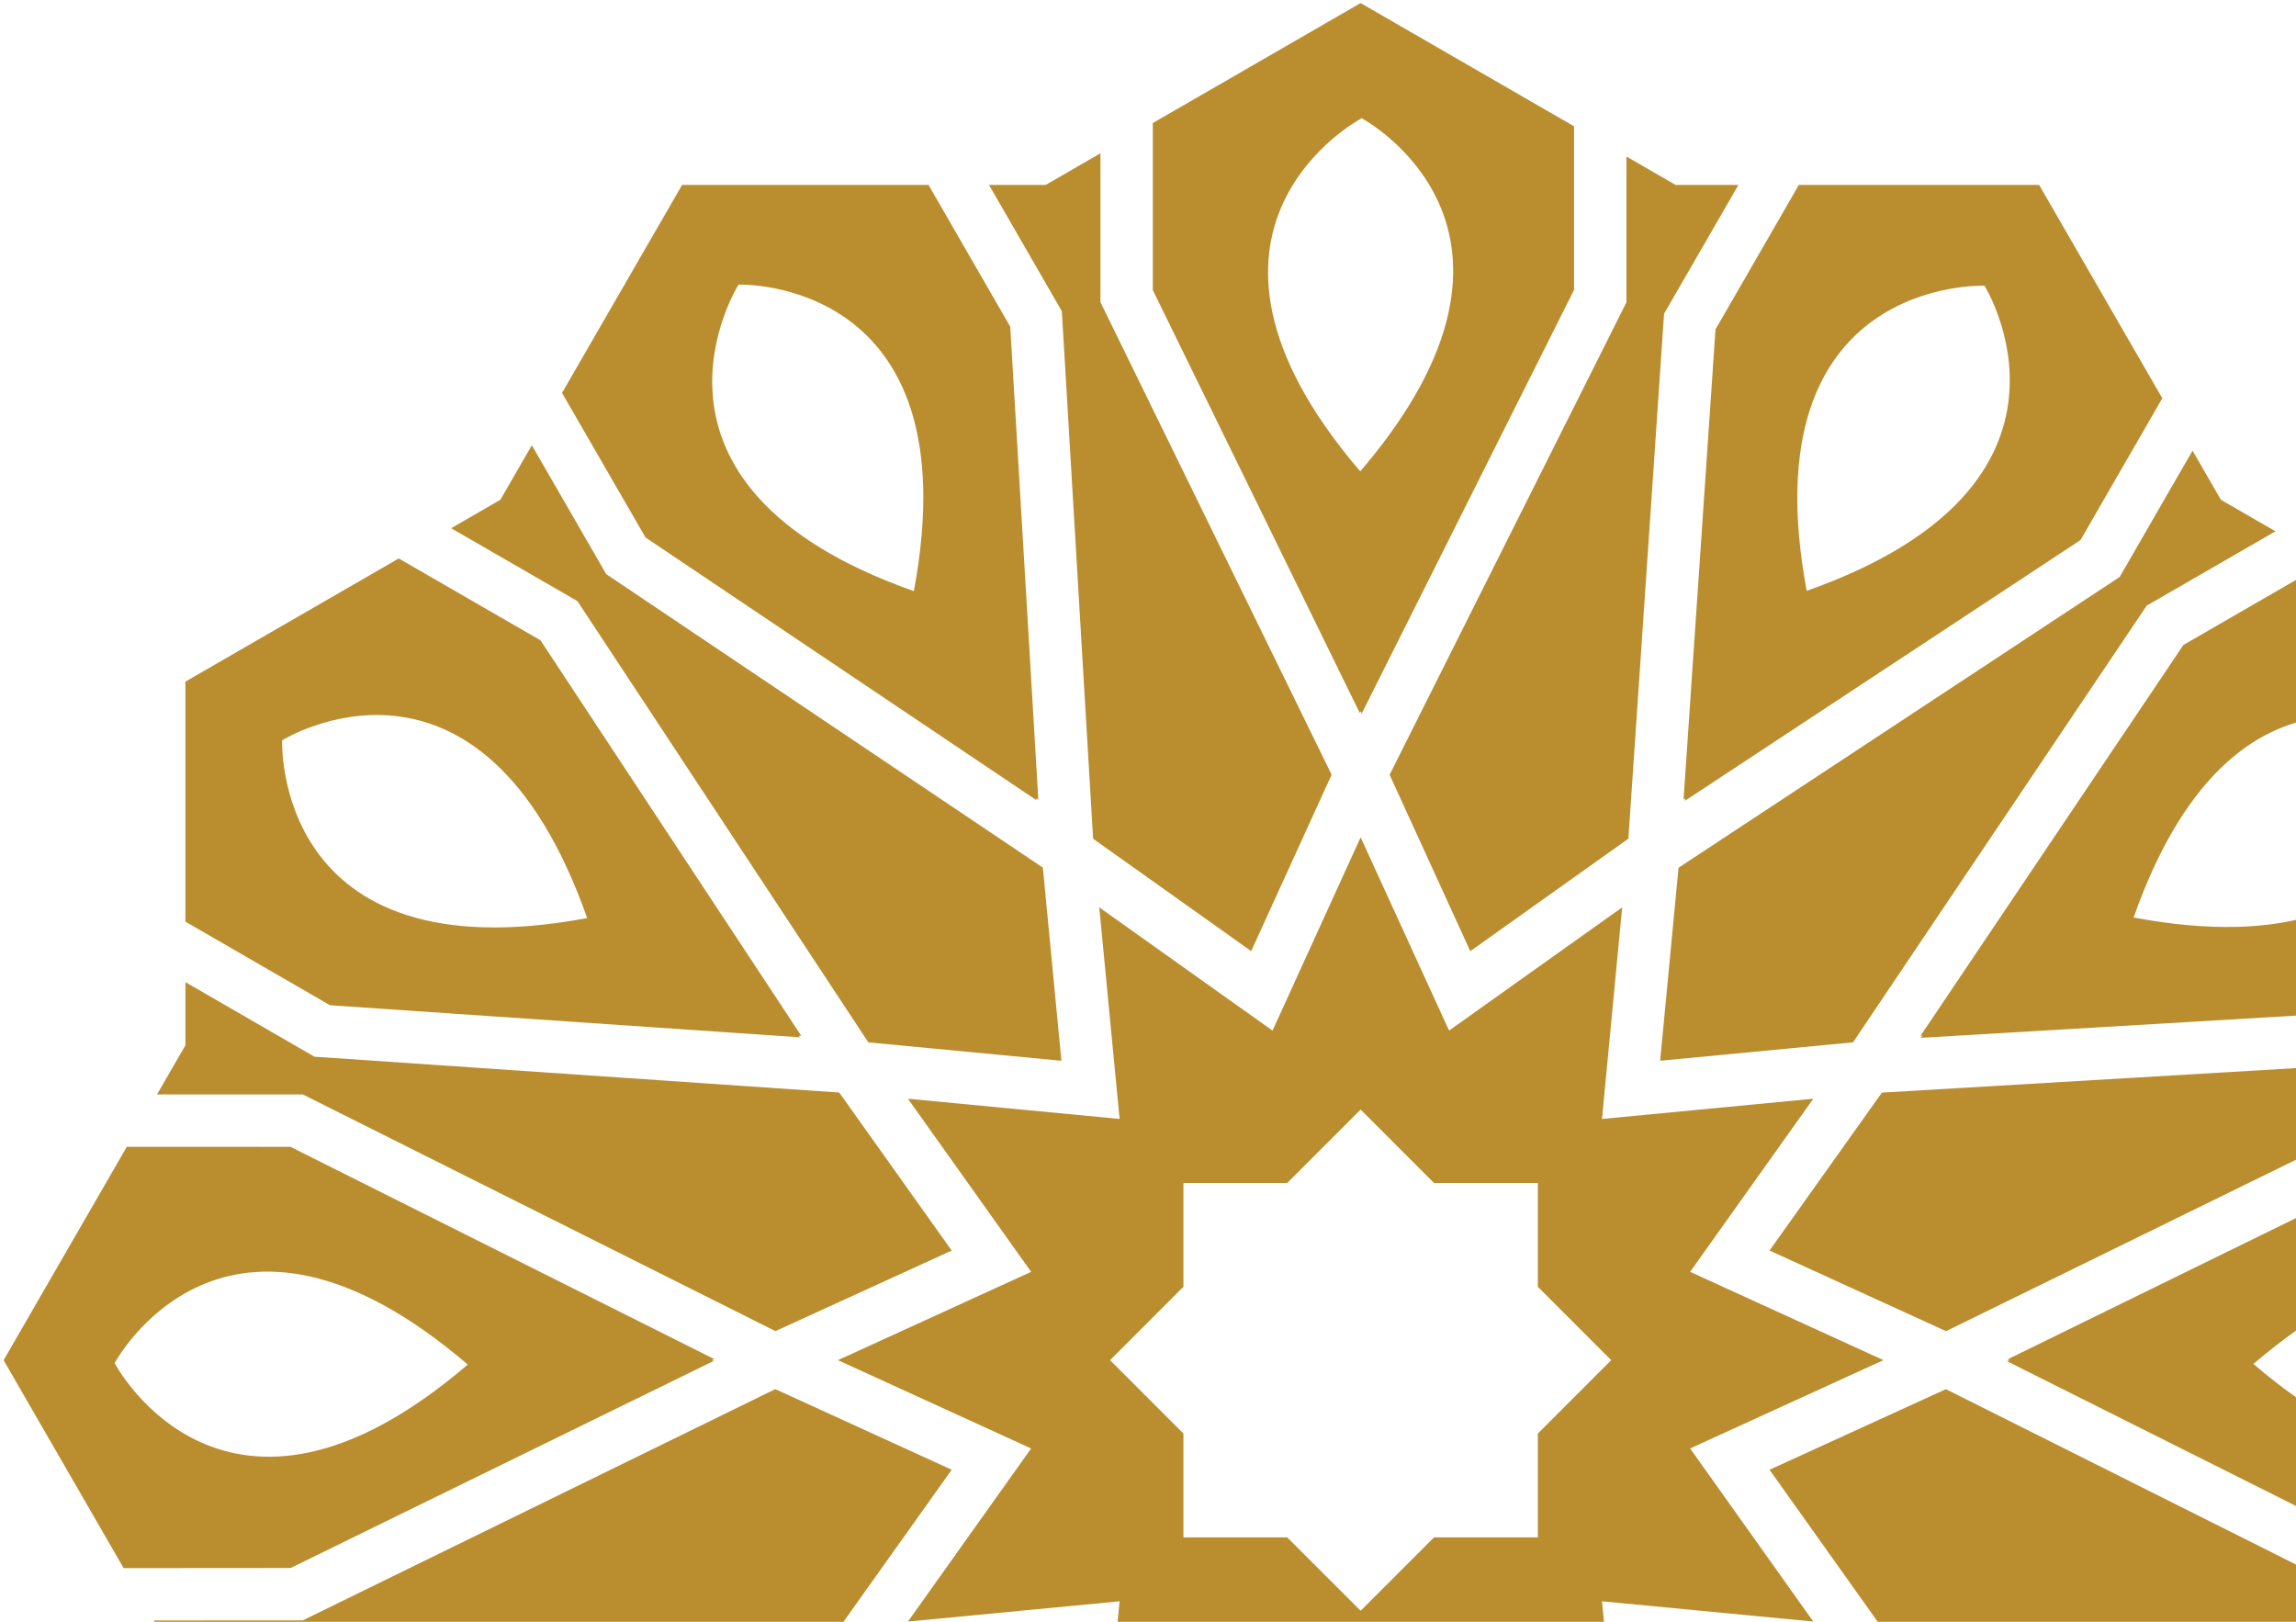
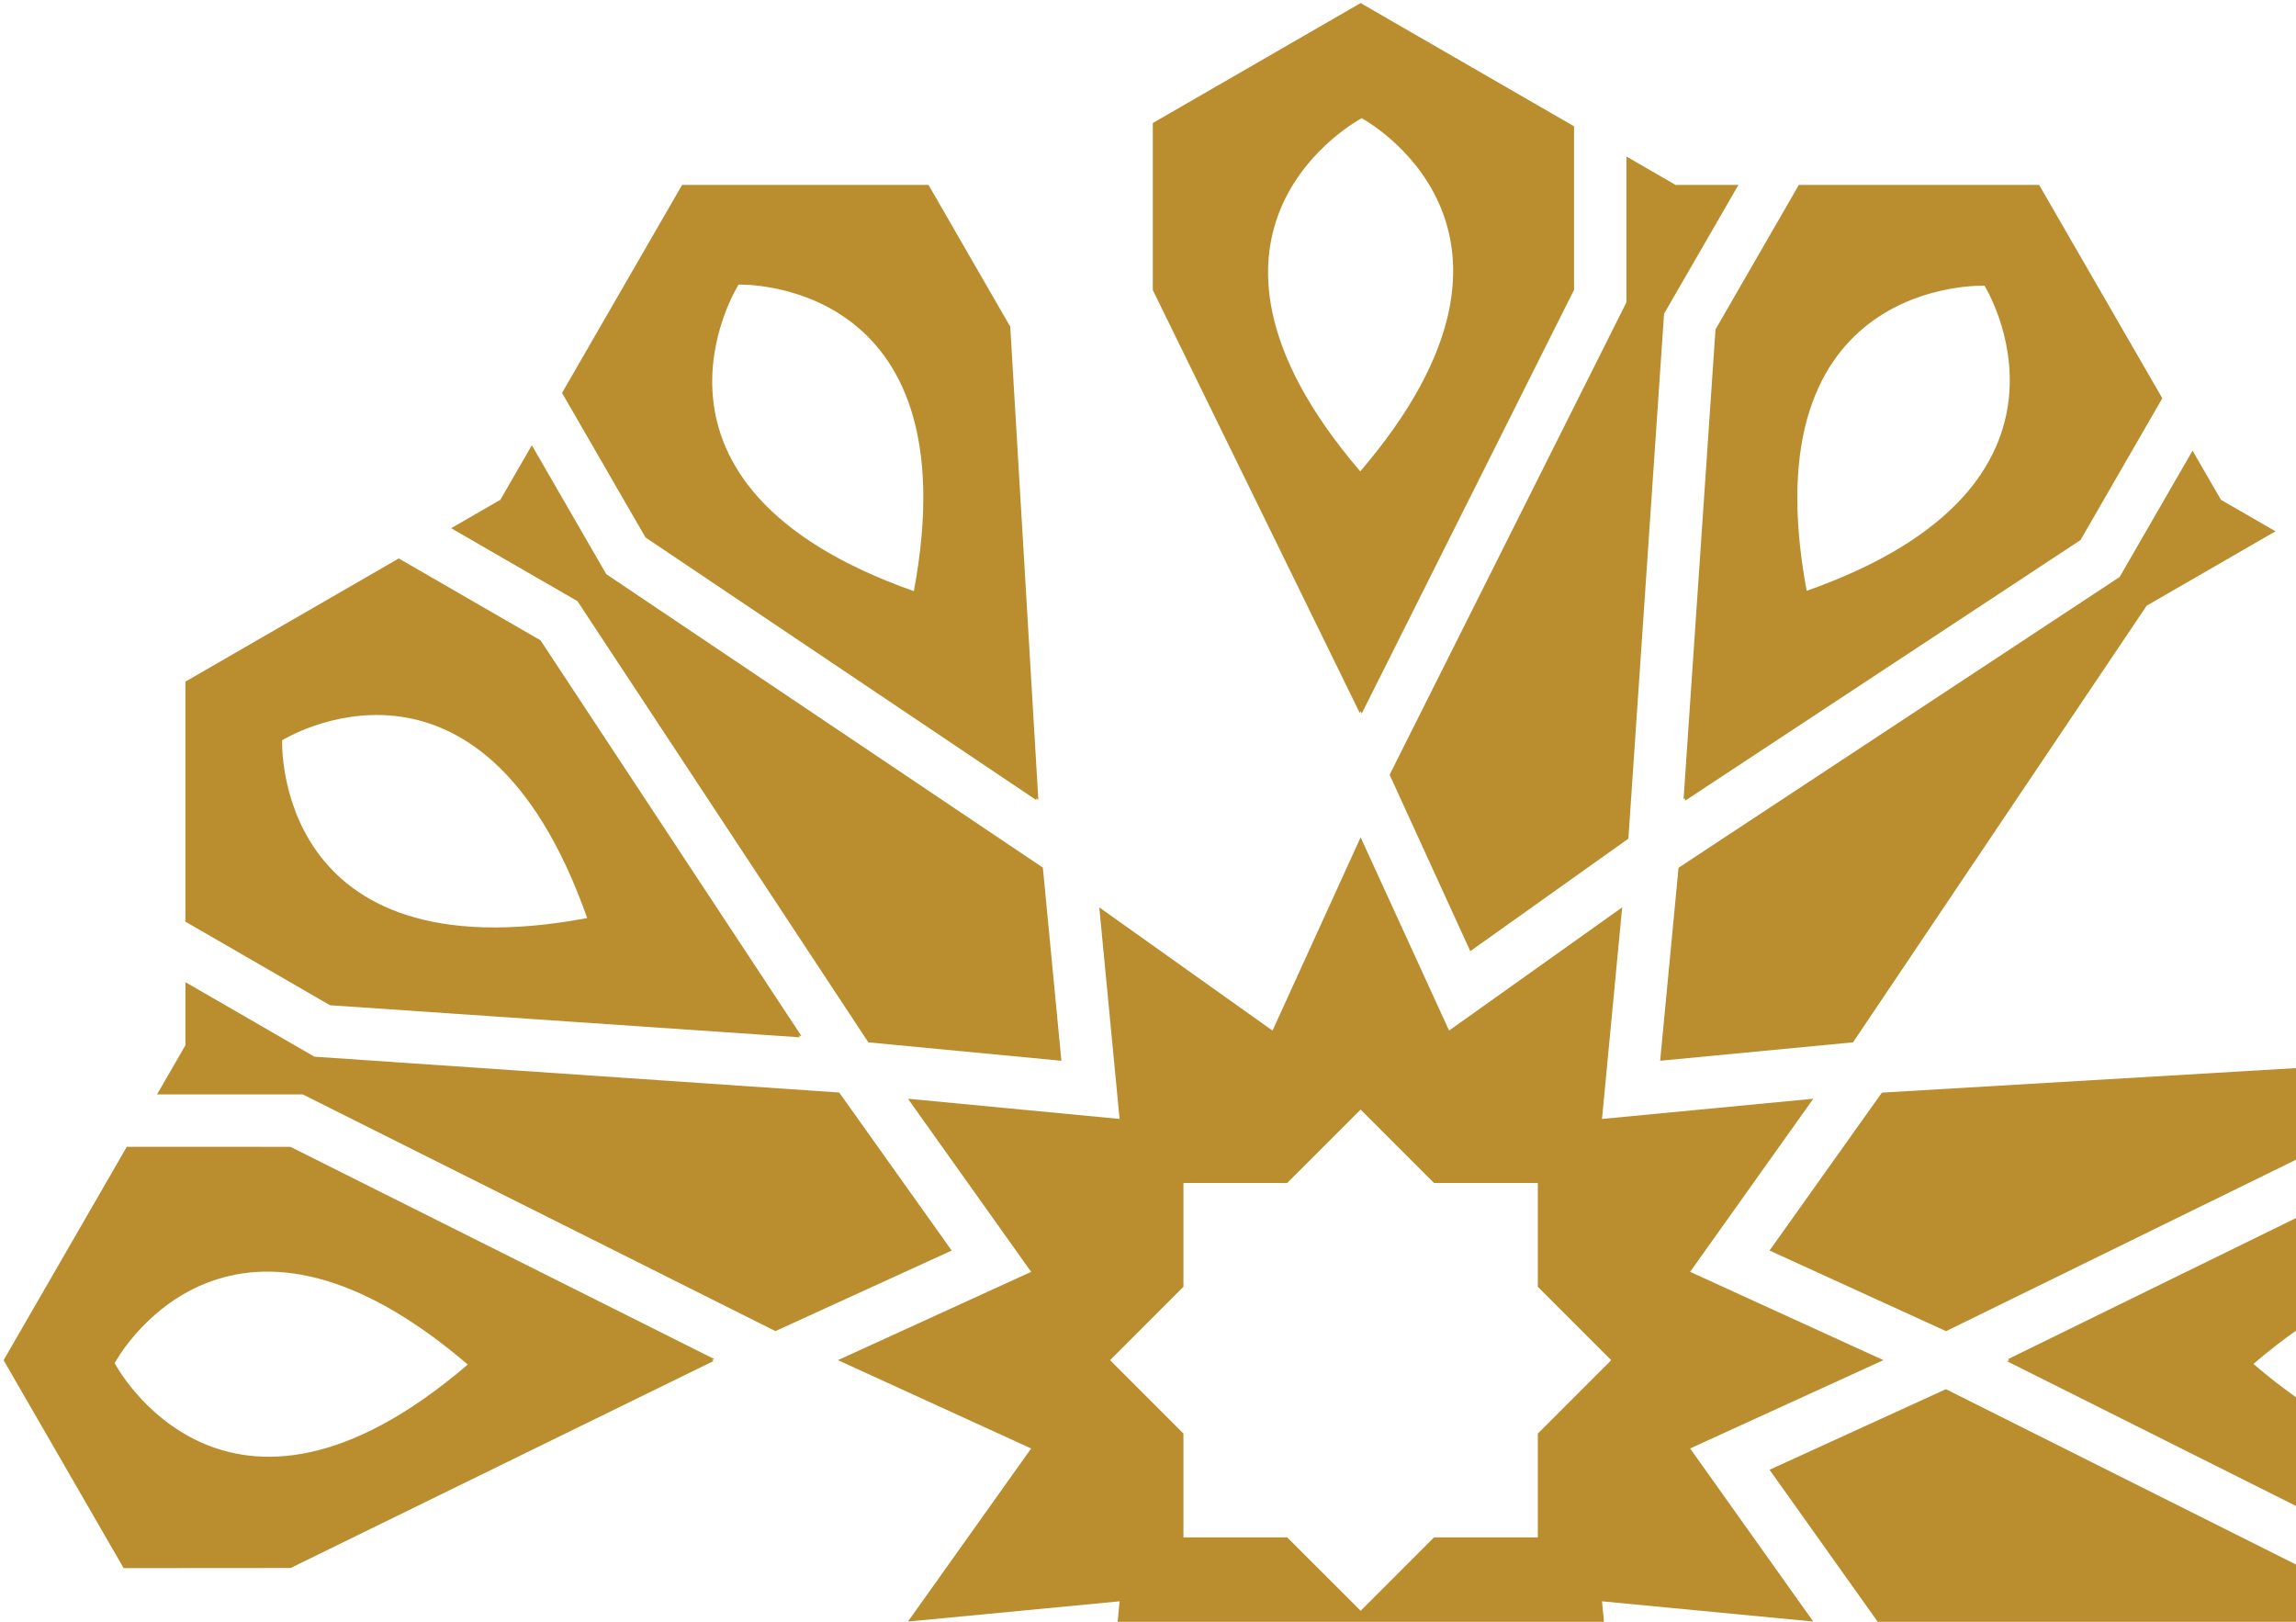
<svg xmlns="http://www.w3.org/2000/svg" width="538" height="380" viewBox="0 0 538 380" fill="none">
  <path d="M68.062 268.708L29.714 268.695L0.844 318.699L28.972 367.421L68.094 367.392L167.239 318.878L166.813 318.688L167.368 318.44L68.062 268.708ZM26.864 319.389C26.864 319.389 52.62 270.927 109.608 319.724C52.62 368.518 26.864 319.389 26.864 319.389Z" fill="#BA8E2F" />
-   <path d="M181.666 325.479L70.935 379.666L36.055 379.683L43.446 392.487V405.792L73.068 388.697L196.667 381.37L222.999 344.366L181.666 325.479Z" fill="#BA8E2F" />
  <path d="M242.841 187.479L242.794 187.025L243.303 187.389L236.721 76.538L217.568 43.324H159.833L131.695 92.061L151.258 125.933L242.841 187.479ZM173.064 66.685C173.064 66.685 227.903 64.765 214.137 138.508C143.389 113.559 173.064 66.685 173.064 66.685Z" fill="#BA8E2F" />
  <path d="M196.646 255.982L73.665 247.583L43.446 230.122V244.915L36.797 256.426L70.961 256.436L181.698 311.885L222.999 293.011L196.646 255.982Z" fill="#BA8E2F" />
  <path d="M135.308 140.851L203.471 244.23L248.707 248.541L244.363 203.286L142.061 134.529L124.62 104.33L117.244 117.102L105.711 123.764L135.308 140.851Z" fill="#BA8E2F" />
  <path d="M43.445 215.949L77.334 235.533L187.448 243.049L187.178 242.673L187.78 242.73L126.65 150.028L93.435 130.849L43.445 159.709V215.949ZM66.112 173.451C66.112 173.451 112.64 144.366 137.591 215.111C63.843 228.881 66.112 173.451 66.112 173.451Z" fill="#BA8E2F" />
  <path d="M396.031 339.381L441.325 318.688L396.031 297.999L424.891 257.44L375.383 262.174L380.107 212.599L339.547 241.467L318.821 196.192L298.178 241.478L257.583 212.6L262.343 262.173L212.751 257.439L241.616 298.001L196.344 318.69L241.616 339.385L212.751 379.939L262.343 375.195L257.583 424.77L298.178 395.887L318.821 441.18L339.547 395.889L380.107 424.773L375.383 375.195L424.886 379.936L396.031 339.381ZM360.345 335.892V360.219H336.017L318.825 377.412L301.624 360.219H277.301V335.892L260.11 318.693L277.301 301.499V277.174H301.624L318.825 259.977L336.017 277.174H360.345V301.499L377.542 318.693L360.345 335.892Z" fill="#BA8E2F" />
  <path d="M318.803 166.638L319.067 167.209L368.829 67.925V29.59L318.818 0.718L270.125 28.83V67.963L318.616 167.054L318.803 166.638ZM319.072 27.703C319.072 27.703 367.527 53.464 318.735 110.444C269.937 53.465 319.072 27.703 319.072 27.703Z" fill="#BA8E2F" />
  <path d="M594.2 231.611L564.602 248.688L440.967 256.007L414.641 293.008L456 311.899L566.704 257.673L601.57 257.668L594.2 244.907V231.611Z" fill="#BA8E2F" />
  <path d="M381.105 70.833L325.617 181.531L344.516 222.865L381.562 196.502L389.924 73.511L407.349 43.323H392.613L381.105 36.673V70.833Z" fill="#BA8E2F" />
-   <path d="M450.008 242.711L450.464 242.672L450.106 243.17L560.988 236.604L594.203 217.44V159.707L545.468 131.567L511.621 151.114L450.008 242.711ZM571.775 173.91C571.775 173.91 573.7 228.751 499.947 214.98C524.904 144.233 571.775 173.91 571.775 173.91Z" fill="#BA8E2F" />
-   <path d="M248.81 72.914L256.138 196.518L293.178 222.856L312.025 181.51L257.856 70.799V35.916L245.025 43.323H231.742L248.81 72.914Z" fill="#BA8E2F" />
  <path d="M569.578 368.67H607.952L636.806 318.699L608.653 269.939L569.552 269.944L470.432 318.495L470.858 318.689L470.297 318.944L569.578 368.67ZM610.76 319.92C610.76 319.92 585.004 368.377 528.022 319.577C585.004 270.785 610.76 319.92 610.76 319.92Z" fill="#BA8E2F" />
  <path d="M487.503 126.543L506.672 93.313L477.806 43.322H421.509L401.977 77.18L394.492 187.299L394.876 187.029L394.814 187.636L487.503 126.543ZM465.012 66.95C465.012 66.95 494.095 113.49 423.342 138.435C409.582 64.687 465.012 66.95 465.012 66.95Z" fill="#BA8E2F" />
  <path d="M434.203 244.223L503.015 141.912L533.193 124.485L520.409 117.107L513.76 105.589L496.677 135.189L393.316 203.318L389.008 248.541L434.203 244.223Z" fill="#BA8E2F" />
  <path d="M566.679 380.939L455.963 325.49L414.641 344.372L440.988 381.399L564.021 389.796L594.2 407.209V392.488L600.869 380.939H566.679Z" fill="#BA8E2F" />
</svg>